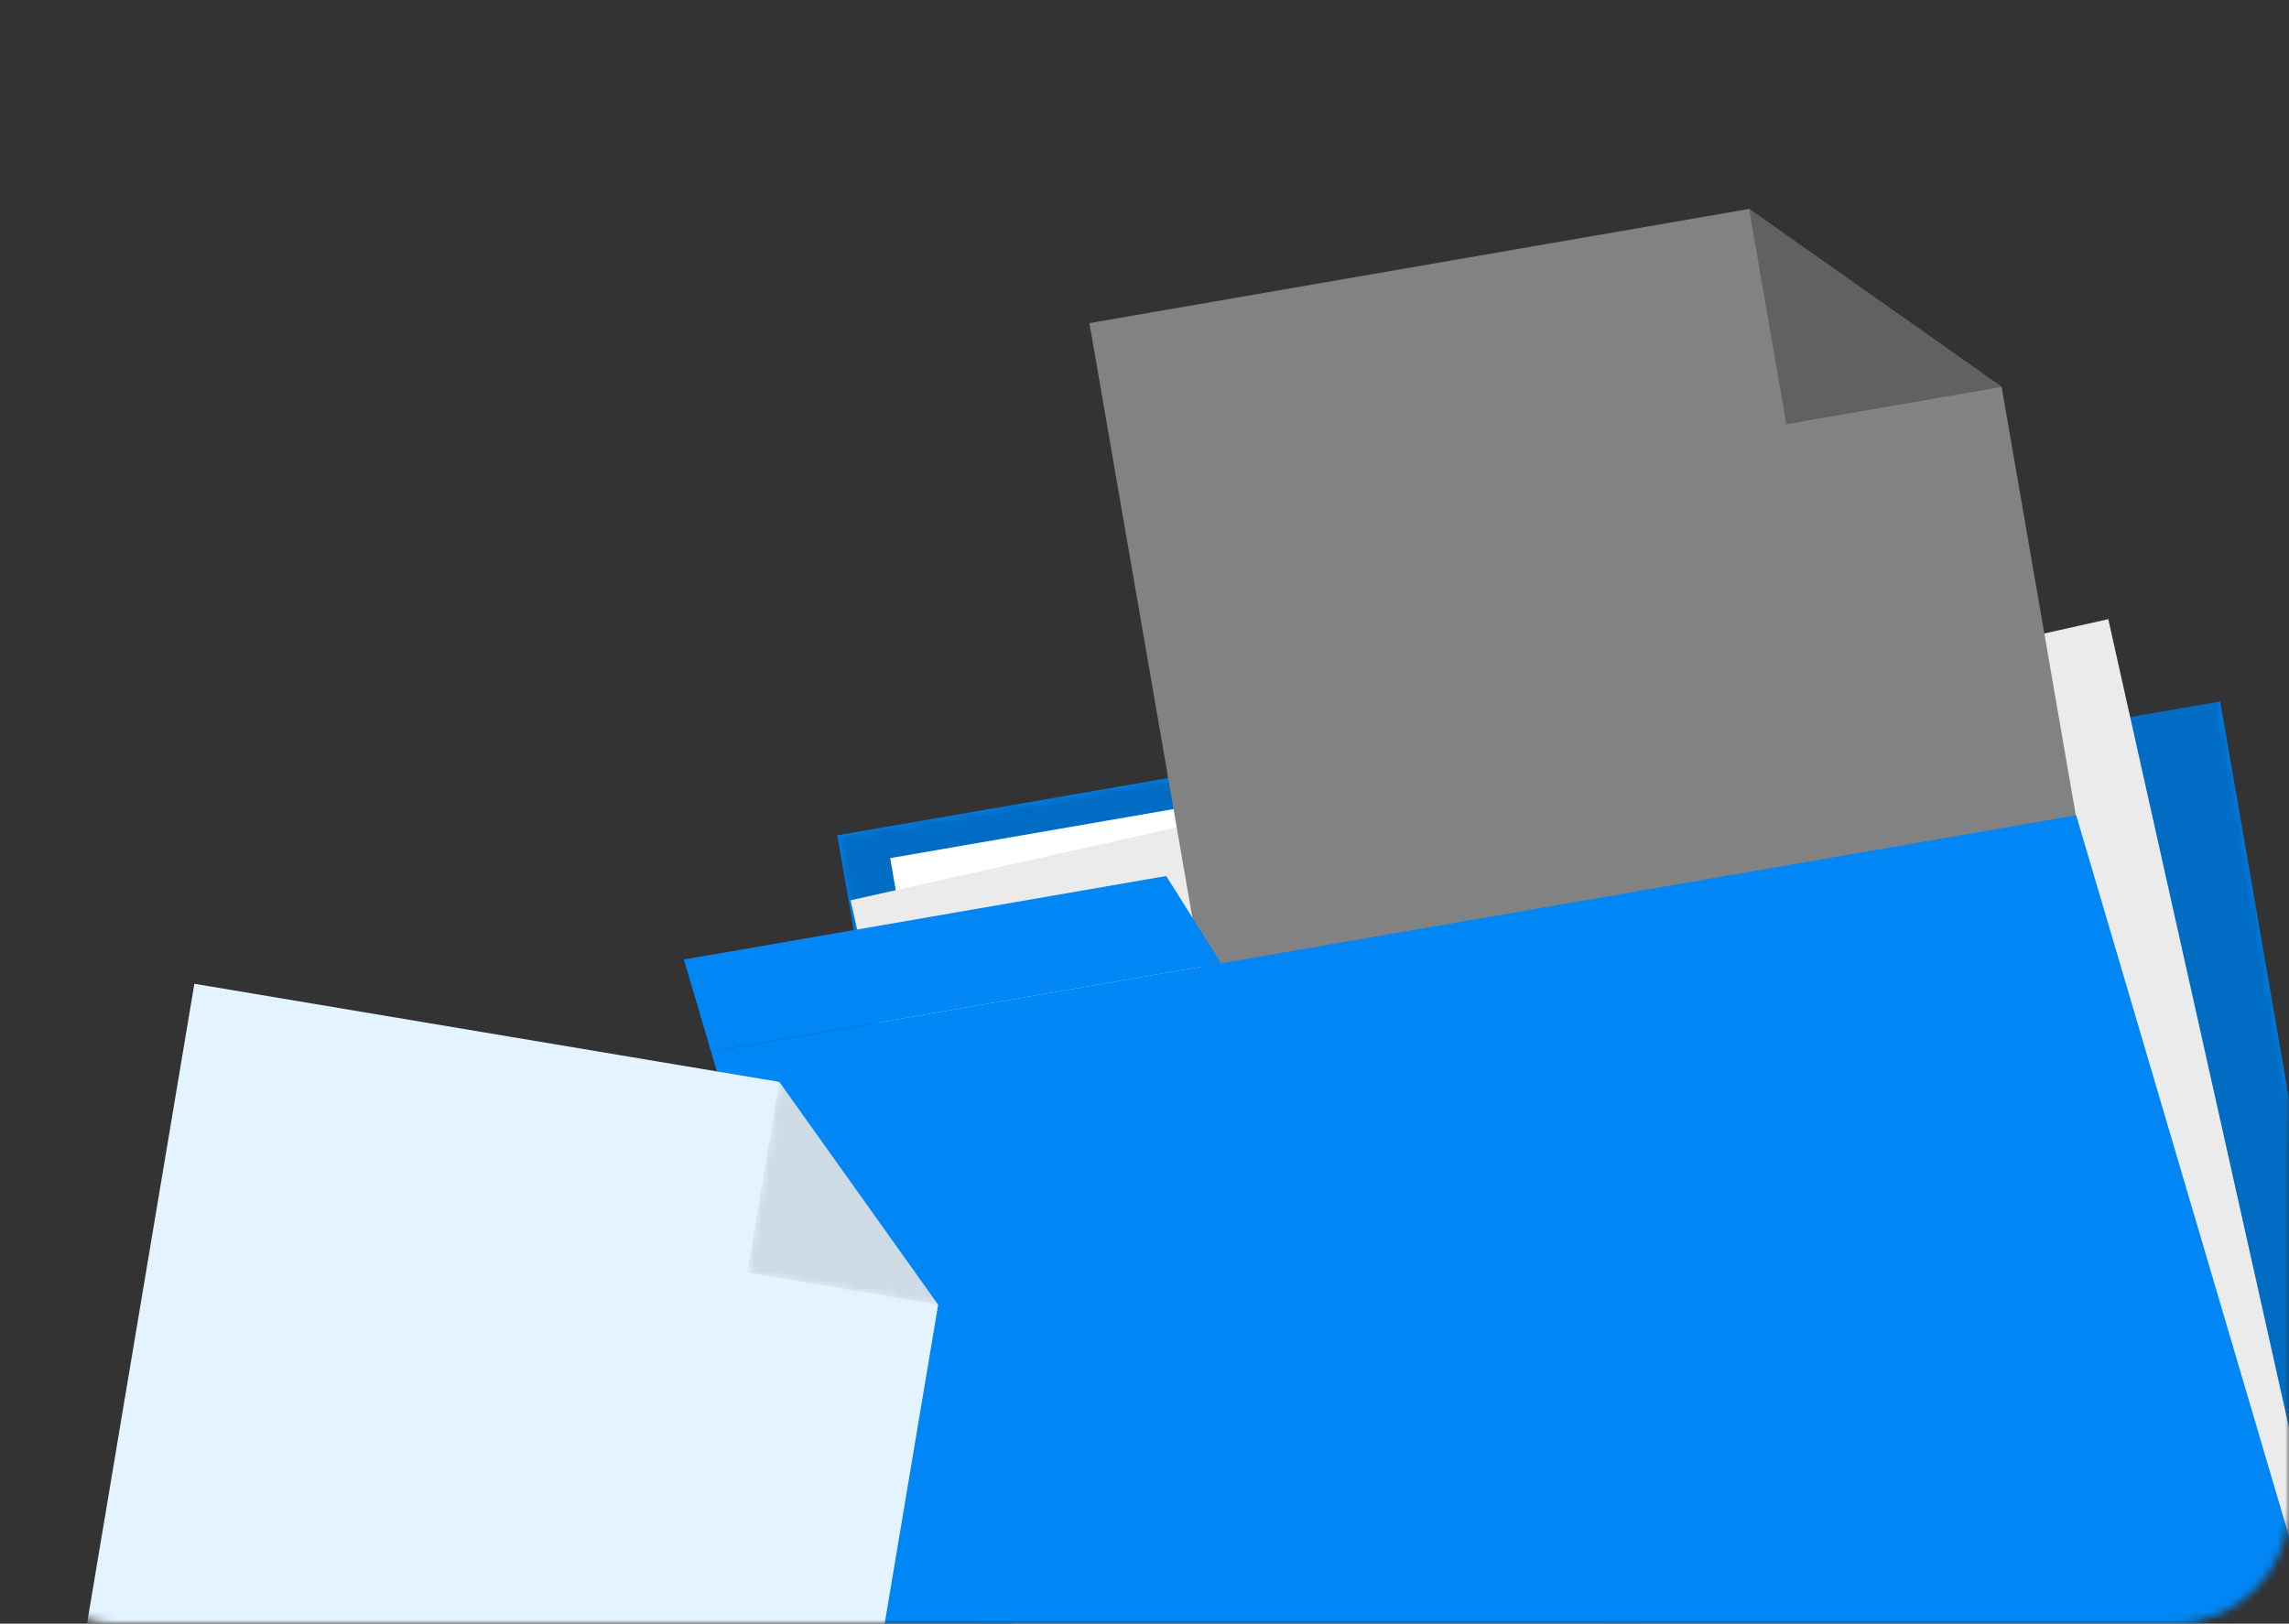
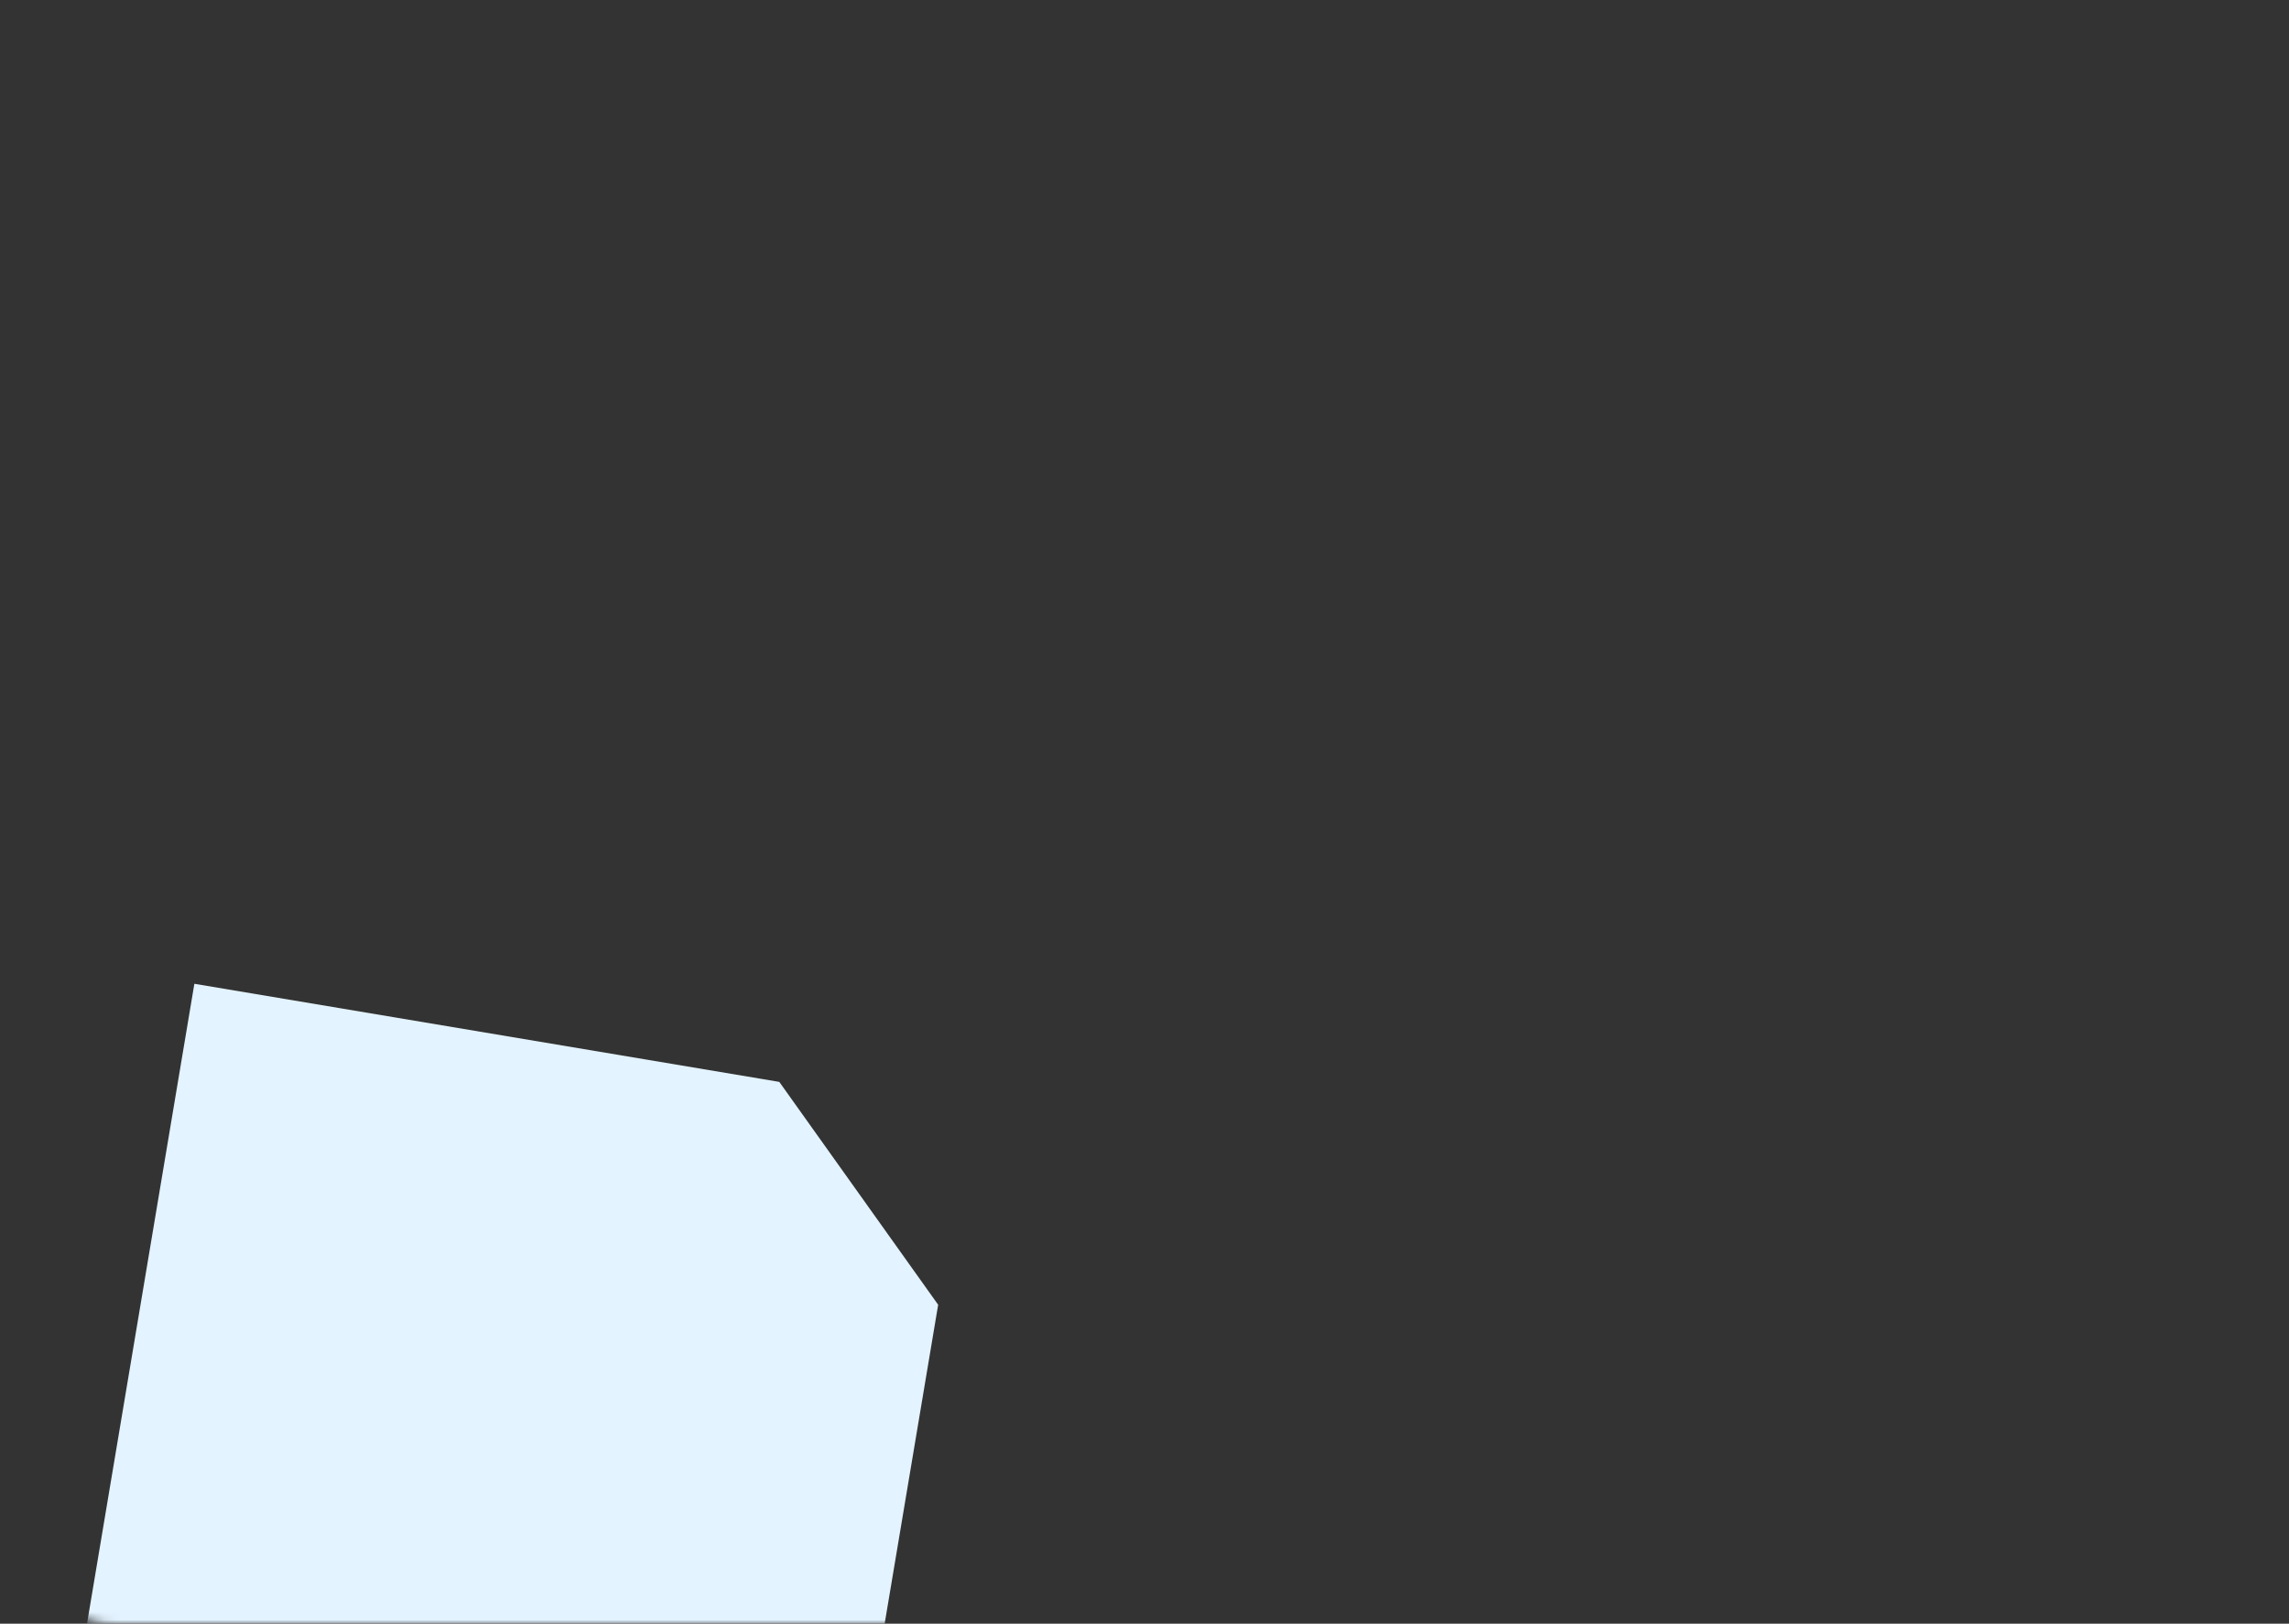
<svg xmlns="http://www.w3.org/2000/svg" width="296" height="210" viewBox="0 0 296 210" fill="none">
  <rect x="0" y="0" width="296" height="210" fill="#333333" stroke="none" />
  <mask id="mask0_3620_10794" style="mask-type:alpha" maskUnits="userSpaceOnUse" x="0" y="0" width="296" height="210">
    <rect width="296" height="210" rx="15" fill="white" />
  </mask>
  <g mask="url(#mask0_3620_10794)">
    <g clip-path="url(#clip0_3620_10794)">
      <path d="M309.257 218.697L132.726 249.26L110.571 121.296L287.102 90.732L309.257 218.697Z" fill="#0087F5" />
      <path d="M170.65 97.245L108.276 108.044L110.57 121.296L176.528 109.877L170.65 97.245Z" fill="#0087F5" />
      <mask id="mask1_3620_10794" style="mask-type:luminance" maskUnits="userSpaceOnUse" x="-65" y="-132" width="419" height="419">
        <path d="M-64.96 -70.128L291.657 -131.871L353.4 224.746L-3.217 286.489L-64.96 -70.128Z" fill="white" />
      </mask>
      <g mask="url(#mask1_3620_10794)">
        <mask id="mask2_3620_10794" style="mask-type:luminance" maskUnits="userSpaceOnUse" x="108" y="77" width="202" height="173">
          <path d="M108.277 108.044L284.808 77.48L309.257 218.697L132.726 249.26L108.277 108.044Z" fill="white" />
        </mask>
        <g mask="url(#mask2_3620_10794)">
          <g opacity="0.2">
            <path d="M309.257 218.697L132.726 249.26L110.571 121.296L287.102 90.732L309.257 218.697Z" fill="black" />
            <path d="M170.65 97.245L108.276 108.044L110.571 121.296L176.528 109.876L170.65 97.245Z" fill="black" />
          </g>
        </g>
      </g>
      <path d="M167.462 109.864L116.449 118.696L115.114 110.986L166.127 102.154L167.462 109.864Z" fill="white" />
      <path d="M272.631 80.083L300.952 206.783L138.309 243.137L109.988 116.438L272.631 80.083Z" fill="#EBEBEB" />
      <path d="M169.972 221.509L158.784 172.046L147.847 122.527L159.035 171.99L169.972 221.509Z" fill="#C7C7C7" />
      <path d="M174.008 220.607L162.82 171.143L151.883 121.625L163.07 171.088L174.008 220.607Z" fill="#C7C7C7" />
      <path d="M178.044 219.705L166.856 170.241L155.919 120.723L167.107 170.185L178.044 219.705Z" fill="#C7C7C7" />
      <path d="M182.08 218.802L170.892 169.339L159.956 119.82L171.143 169.283L182.08 218.802Z" fill="#C7C7C7" />
      <path d="M186.117 217.9L174.929 168.437L163.992 118.918L175.18 168.381L186.117 217.9Z" fill="#C7C7C7" />
      <path d="M190.153 216.998L178.966 167.535L168.028 118.016L179.216 167.479L190.153 216.998Z" fill="#C7C7C7" />
      <path d="M194.19 216.095L183.002 166.632L172.065 117.114L183.252 166.576L194.19 216.095Z" fill="#C7C7C7" />
      <path d="M198.225 215.193L187.038 165.73L176.1 116.212L187.288 165.674L198.225 215.193Z" fill="#C7C7C7" />
      <path d="M202.262 214.291L191.075 164.828L180.137 115.309L191.325 164.772L202.262 214.291Z" fill="#C7C7C7" />
      <path d="M206.298 213.389L195.111 163.926L184.173 114.407L195.361 163.87L206.298 213.389Z" fill="#C7C7C7" />
      <path d="M210.335 212.486L199.147 163.024L188.21 113.505L199.397 162.967L210.335 212.486Z" fill="#C7C7C7" />
      <path d="M214.371 211.584L203.183 162.121L192.246 112.603L203.433 162.065L214.371 211.584Z" fill="#C7C7C7" />
-       <path d="M218.407 210.682L207.22 161.219L196.282 111.701L207.47 161.163L218.407 210.682Z" fill="#C7C7C7" />
      <path d="M222.444 209.78L211.256 160.317L200.319 110.799L211.506 160.261L222.444 209.78Z" fill="#C7C7C7" />
      <path d="M226.48 208.878L215.292 159.415L204.355 109.896L215.542 159.359L226.48 208.878Z" fill="#C7C7C7" />
      <path d="M210.228 193.639L211.905 201.146L228.845 197.359L227.167 189.853L210.228 193.639Z" fill="#0087F5" />
      <path d="M198.08 181.735L199.758 189.241L225.733 183.434L224.056 175.928L198.08 181.735Z" fill="#0087F5" />
      <path d="M184.854 170.071L186.532 177.577L222.621 169.511L220.943 162.004L184.854 170.071Z" fill="#0087F5" />
      <path d="M177.396 157.118L179.074 164.624L219.508 155.586L217.83 148.08L177.396 157.118Z" fill="#0087F5" />
      <path d="M166.541 144.925L168.218 152.431L216.396 141.662L214.718 134.156L166.541 144.925Z" fill="#0087F5" />
      <path d="M155.779 132.71L157.456 140.216L213.284 127.737L211.606 120.231L155.779 132.71Z" fill="#0087F5" />
      <mask id="mask3_3620_10794" style="mask-type:luminance" maskUnits="userSpaceOnUse" x="-72" y="-131" width="419" height="420">
        <path d="M-71.821 -68.39L284.796 -130.132L346.538 226.485L-10.079 288.228L-71.821 -68.39Z" fill="white" />
      </mask>
      <g mask="url(#mask3_3620_10794)">
        <path d="M159.677 221.195L175.645 217.421L191.627 213.708C202.28 211.231 212.949 208.817 223.619 206.414L223.259 206.983L217.858 182.913L212.532 158.827L207.304 134.719L202.199 110.584L207.855 134.596L213.389 158.635L218.826 182.696L224.187 206.774L224.291 207.24L223.827 207.343C213.149 209.712 202.469 212.071 191.774 214.365L175.732 217.81L159.677 221.195Z" fill="#C7C7C7" />
        <path d="M224.369 190.684L226.047 198.19L225.368 198.342L223.69 190.836L224.369 190.684Z" fill="#C7C7C7" />
        <path d="M221.256 176.76L222.934 184.266L222.255 184.418L220.577 176.911L221.256 176.76Z" fill="#C7C7C7" />
        <path d="M218.144 162.835L219.822 170.341L219.143 170.493L217.465 162.986L218.144 162.835Z" fill="#C7C7C7" />
        <path d="M215.031 148.911L216.709 156.417L216.03 156.569L214.353 149.062L215.031 148.911Z" fill="#C7C7C7" />
        <path d="M211.919 134.986L213.597 142.492L212.918 142.644L211.241 135.137L211.919 134.986Z" fill="#C7C7C7" />
        <path d="M208.806 121.062L210.484 128.568L209.806 128.72L208.128 121.213L208.806 121.062Z" fill="#C7C7C7" />
        <path d="M206.993 201.561C206.123 197.899 205.012 194.305 203.71 190.784C202.429 187.256 200.984 183.79 199.349 180.417C196.074 173.684 192.225 167.202 187.476 161.419C182.826 155.57 177.346 150.369 171.178 146.141L170.032 145.333L168.843 144.589L166.456 143.113C164.802 142.24 163.195 141.268 161.474 140.522C158.123 138.83 154.569 137.6 151 136.411L151.019 136.344C158.304 138.219 165.37 141.203 171.664 145.423C174.86 147.458 177.783 149.893 180.58 152.439C183.384 154.988 185.943 157.796 188.326 160.736C193.06 166.649 196.974 173.192 200.103 180.065C203.199 186.948 205.658 194.144 206.993 201.561Z" fill="#263238" />
        <path d="M155.749 133.117L156.242 134.098L151.404 136.52L154.172 141.168L153.228 141.73L149.858 136.068L155.749 133.117Z" fill="#263238" />
        <path d="M249.978 206.052L226.908 102.839L231.084 101.906L254.154 205.118L249.978 206.052Z" fill="#DBDBDB" />
-         <path d="M260.519 203.695L247.531 145.587L251.708 144.653L264.696 202.762L260.519 203.695Z" fill="#DBDBDB" />
        <path d="M141.754 206.564L128.765 148.455L132.942 147.521L145.931 205.63L141.754 206.564Z" fill="#DBDBDB" />
        <path d="M279.161 167.424L166.019 187.013L140.876 41.792L226.181 27.023L258.839 50.042L279.161 167.424Z" fill="#828282" />
        <path d="M258.839 50.042L231 54.862L226.181 27.023L258.839 50.042Z" fill="#606162" />
-         <path d="M302.413 220.433L125.88 250.997L91.948 136.007L268.479 105.443L302.413 220.433Z" fill="#0087F5" />
        <path d="M150.808 113.299L88.434 124.098L91.948 136.007L157.906 124.588L150.808 113.299Z" fill="#0087F5" />
      </g>
    </g>
    <g clip-path="url(#clip1_3620_10794)">
      <path d="M103.858 272.836L3.534 256.007L25.134 127.238L100.774 139.927L121.318 168.753L103.858 272.836Z" fill="#E3F3FF" />
      <mask id="mask4_3620_10794" style="mask-type:luminance" maskUnits="userSpaceOnUse" x="-200" y="53" width="370" height="370">
-         <path d="M-146.282 53.199L169.933 106.243L116.889 422.459L-199.327 369.414L-146.282 53.199Z" fill="white" />
-       </mask>
+         </mask>
      <g mask="url(#mask4_3620_10794)">
        <mask id="mask5_3620_10794" style="mask-type:luminance" maskUnits="userSpaceOnUse" x="96" y="139" width="30" height="30">
          <path d="M100.774 139.927L125.459 144.068L121.318 168.753L96.633 164.612L100.774 139.927Z" fill="white" />
        </mask>
        <g mask="url(#mask5_3620_10794)">
          <g opacity="0.1">
            <path d="M121.318 168.753L96.634 164.612L100.774 139.927L121.318 168.753Z" fill="black" />
          </g>
        </g>
      </g>
    </g>
  </g>
  <defs>
    <clipPath id="clip0_3620_10794">
-       <rect width="240.498" height="240.498" fill="white" transform="translate(57 36.028) rotate(-9.822)" />
-     </clipPath>
+       </clipPath>
    <clipPath id="clip1_3620_10794">
      <rect width="140.918" height="159.676" fill="white" transform="translate(6.416 111) rotate(9.523)" />
    </clipPath>
  </defs>
</svg>